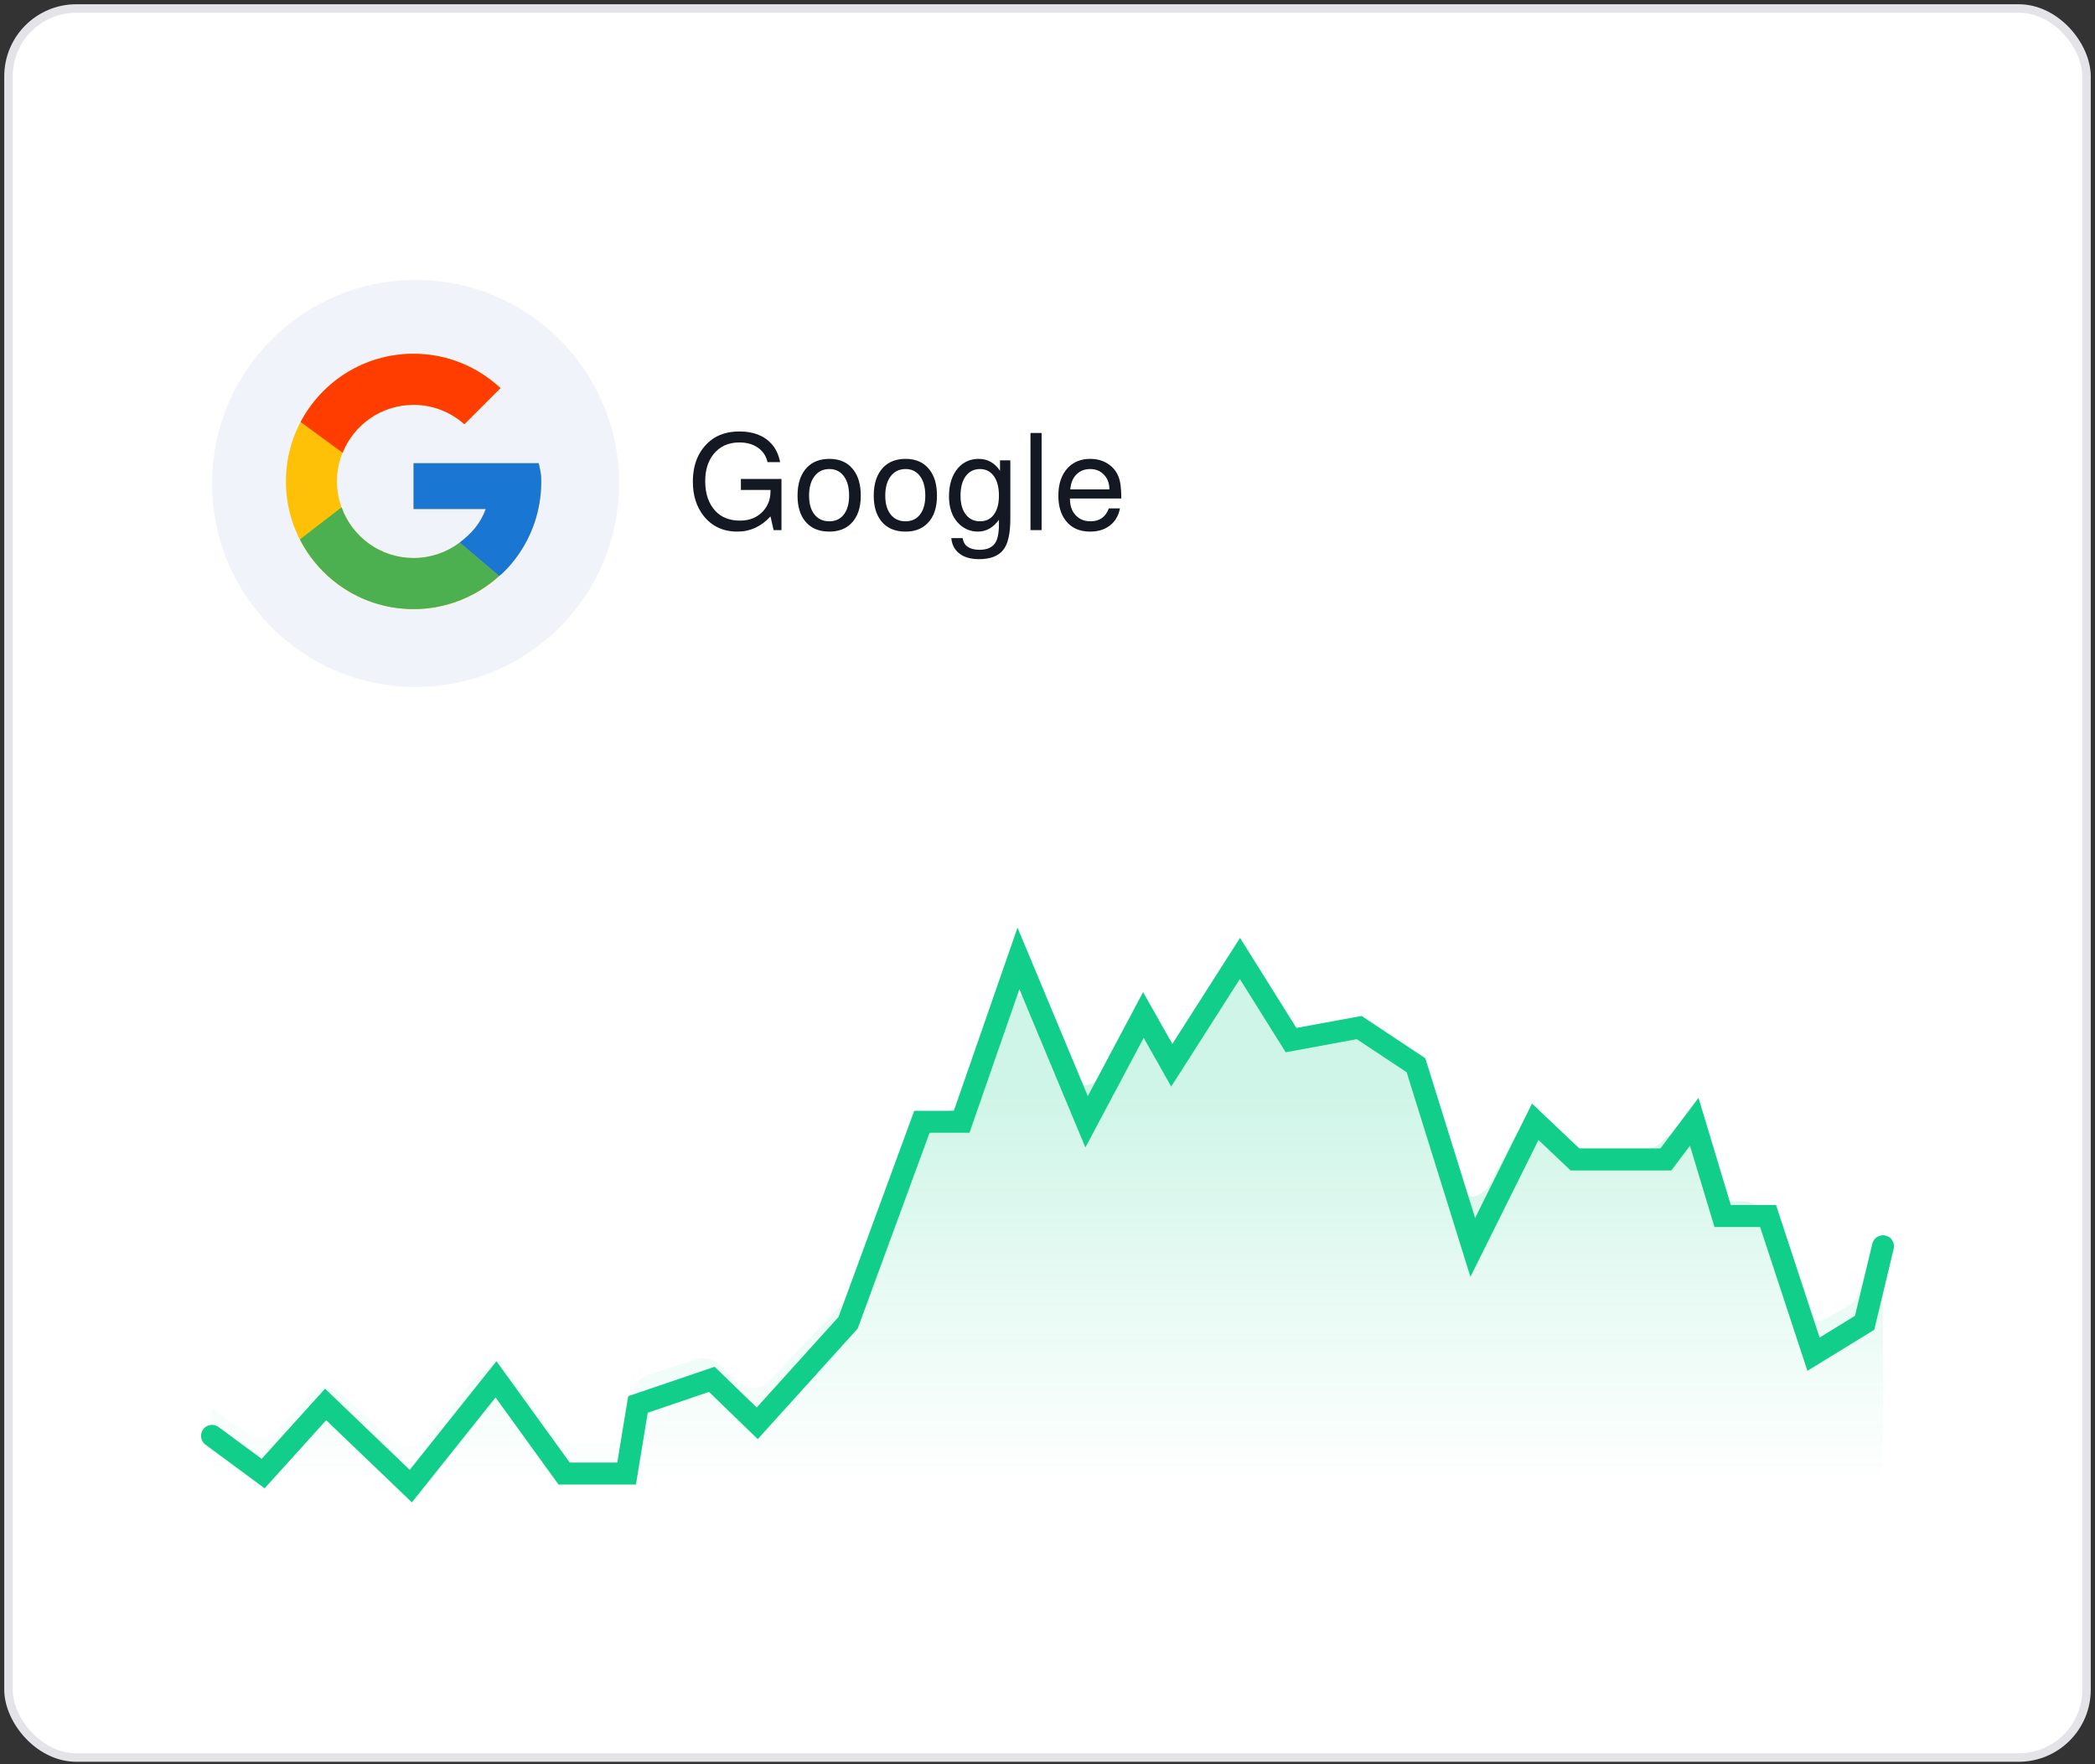
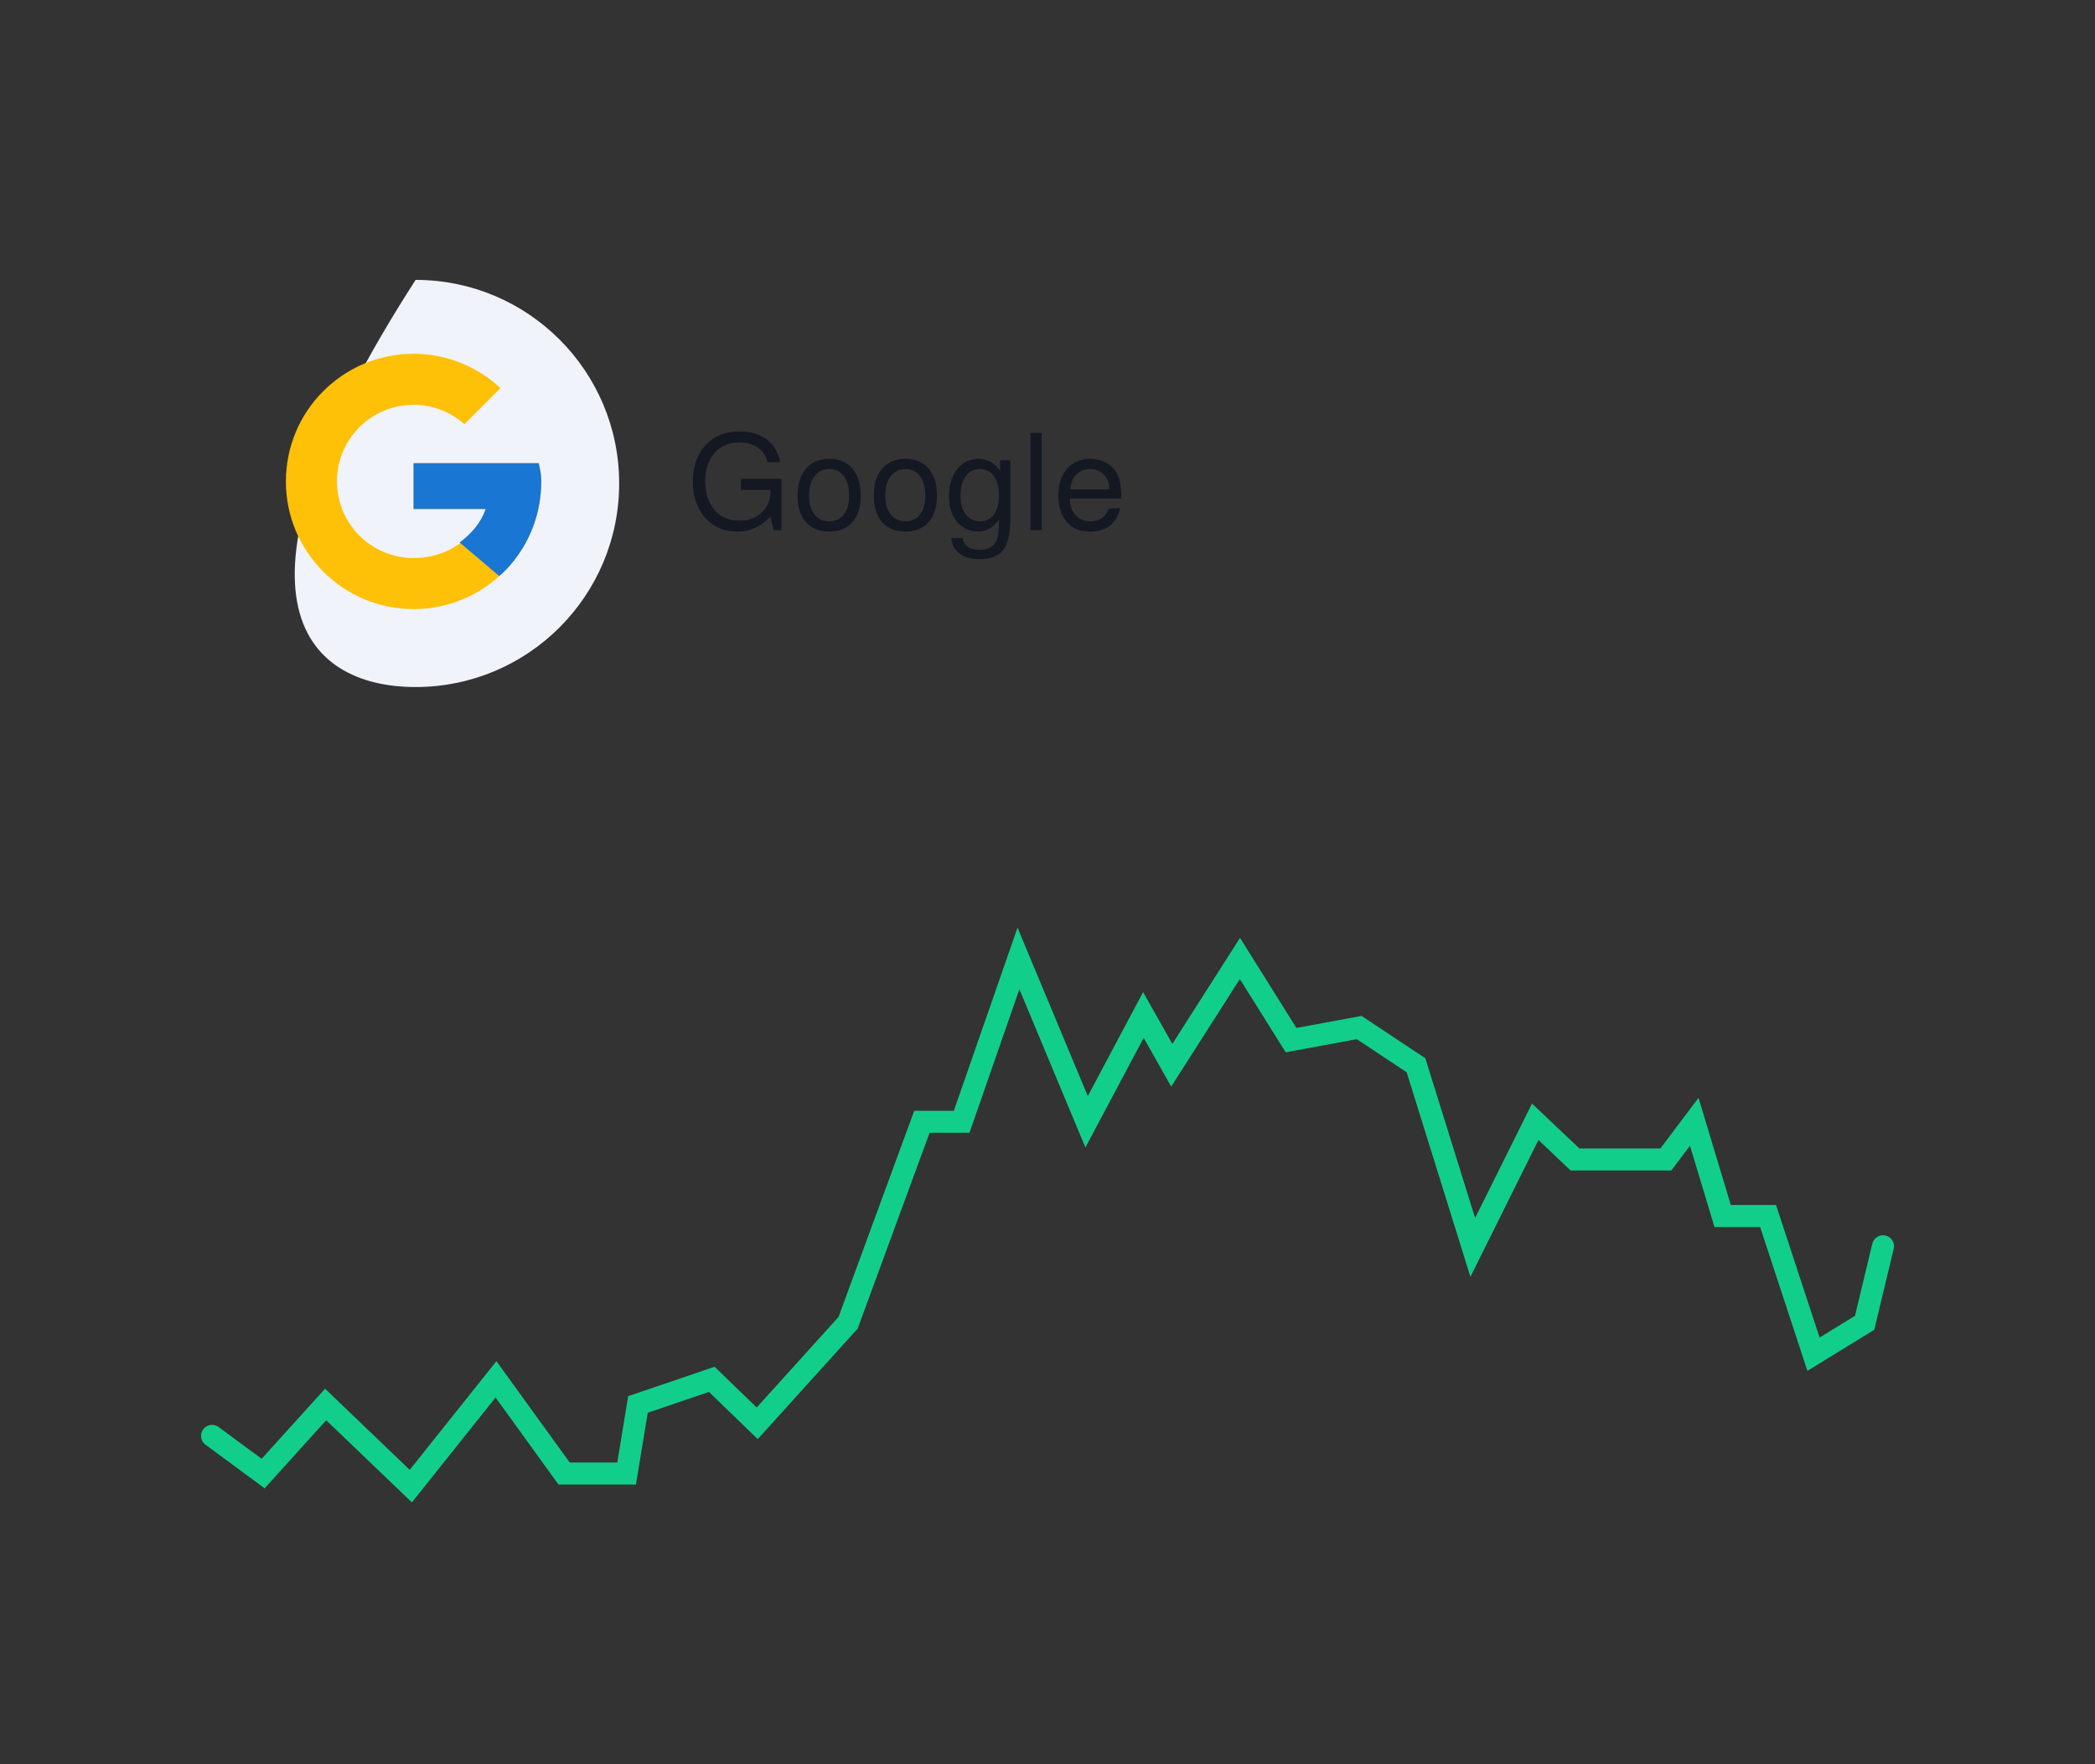
<svg xmlns="http://www.w3.org/2000/svg" width="247" height="208" viewBox="0 0 247 208" fill="none">
  <rect x="0" y="0" width="247" height="208" fill="#333333" stroke="none" />
-   <rect x="1" y="1" width="245" height="206.212" rx="8" fill="white" />
-   <rect x="1" y="1" width="245" height="206.212" rx="8" stroke="#E3E3E8" />
  <g clip-path="url(#clip0_1180_210)">
-     <path d="M49 81C62.255 81 73 70.255 73 57C73 43.745 62.255 33 49 33C35.745 33 25 43.745 25 57C25 70.255 35.745 81 49 81Z" fill="#F0F3FA" />
+     <path d="M49 81C62.255 81 73 70.255 73 57C73 43.745 62.255 33 49 33C25 70.255 35.745 81 49 81Z" fill="#F0F3FA" />
    <path d="M63.518 54.609H48.759V60.011H57.268C56.024 63.515 52.69 65.791 48.759 65.791C47.573 65.791 46.399 65.558 45.303 65.104C44.207 64.65 43.212 63.985 42.373 63.146C41.534 62.307 40.869 61.312 40.415 60.216C39.961 59.12 39.728 57.946 39.728 56.76C39.728 51.771 43.77 47.728 48.759 47.728C50.97 47.727 53.104 48.541 54.751 50.015L59.008 45.758C56.321 43.254 52.726 41.708 48.759 41.708C40.446 41.708 33.707 48.446 33.707 56.76C33.707 65.073 40.446 71.812 48.759 71.812C57.073 71.812 63.812 65.073 63.812 56.76C63.812 55.946 63.709 55.565 63.518 54.609Z" fill="#FFC107" />
-     <path d="M35.442 49.754L40.39 53.382C41.726 50.069 44.966 47.728 48.759 47.728C50.97 47.727 53.104 48.541 54.751 50.015L59.008 45.758C56.321 43.254 52.726 41.708 48.759 41.708C42.976 41.708 37.964 44.971 35.442 49.754Z" fill="#FF3D00" />
-     <path d="M48.759 71.812C52.646 71.812 56.18 70.325 58.852 67.905L54.192 63.963C52.63 65.15 50.721 65.792 48.759 65.791C44.843 65.791 41.521 63.295 40.269 59.812L35.359 63.593C37.849 68.466 42.909 71.812 48.759 71.812Z" fill="#4CAF50" />
    <path d="M63.518 54.609H48.759V60.011H57.268C56.67 61.695 55.586 62.904 54.189 63.962H54.192L58.852 67.905C58.523 68.204 63.812 64.286 63.812 56.76C63.812 55.751 63.709 55.565 63.518 54.609Z" fill="#1976D2" />
  </g>
  <path d="M92.136 56.468V62.5H91.208L90.84 60.884C89.752 62.079 88.451 62.676 86.936 62.676C85.272 62.676 83.949 62.063 82.968 60.836C82.115 59.759 81.688 58.415 81.688 56.804C81.688 54.703 82.376 53.087 83.752 51.956C84.648 51.231 85.795 50.868 87.192 50.868C88.845 50.868 90.115 51.369 91 52.372C91.48 52.916 91.805 53.62 91.976 54.484H90.488C90.328 53.759 89.955 53.193 89.368 52.788C88.781 52.372 88.045 52.164 87.16 52.164C85.869 52.164 84.851 52.633 84.104 53.572C83.464 54.393 83.144 55.444 83.144 56.724C83.144 58.217 83.549 59.396 84.36 60.26C85.064 61.007 86.029 61.38 87.256 61.38C88.365 61.38 89.261 61.017 89.944 60.292C90.541 59.652 90.84 58.873 90.84 57.956V57.764H87.352V56.468H92.136ZM97.789 54.1C99.026 54.1 99.97 54.532 100.621 55.396C101.197 56.143 101.485 57.156 101.485 58.436C101.485 59.865 101.111 60.953 100.365 61.7C99.725 62.351 98.861 62.676 97.773 62.676C96.514 62.676 95.554 62.255 94.893 61.412C94.317 60.676 94.029 59.684 94.029 58.436C94.029 56.985 94.407 55.871 95.165 55.092C95.815 54.431 96.69 54.1 97.789 54.1ZM97.789 55.3C97.042 55.3 96.455 55.583 96.029 56.148C95.602 56.703 95.389 57.465 95.389 58.436C95.389 59.449 95.629 60.223 96.109 60.756C96.525 61.225 97.079 61.46 97.773 61.46C98.509 61.46 99.079 61.193 99.485 60.66C99.901 60.127 100.109 59.385 100.109 58.436C100.109 57.391 99.874 56.591 99.405 56.036C98.999 55.545 98.461 55.3 97.789 55.3ZM106.773 54.1C108.01 54.1 108.954 54.532 109.605 55.396C110.181 56.143 110.469 57.156 110.469 58.436C110.469 59.865 110.096 60.953 109.349 61.7C108.709 62.351 107.845 62.676 106.757 62.676C105.498 62.676 104.538 62.255 103.877 61.412C103.301 60.676 103.013 59.684 103.013 58.436C103.013 56.985 103.392 55.871 104.149 55.092C104.8 54.431 105.674 54.1 106.773 54.1ZM106.773 55.3C106.026 55.3 105.44 55.583 105.013 56.148C104.586 56.703 104.373 57.465 104.373 58.436C104.373 59.449 104.613 60.223 105.093 60.756C105.509 61.225 106.064 61.46 106.757 61.46C107.493 61.46 108.064 61.193 108.469 60.66C108.885 60.127 109.093 59.385 109.093 58.436C109.093 57.391 108.858 56.591 108.389 56.036C107.984 55.545 107.445 55.3 106.773 55.3ZM117.902 54.276H119.118V61.156C119.118 62.937 118.83 64.175 118.254 64.868C117.678 65.572 116.734 65.924 115.422 65.924C114.398 65.924 113.598 65.679 113.022 65.188C112.51 64.751 112.222 64.169 112.158 63.444H113.502C113.566 63.871 113.726 64.185 113.982 64.388C114.355 64.676 114.856 64.82 115.486 64.82C116.339 64.82 116.947 64.564 117.31 64.052C117.619 63.615 117.774 62.868 117.774 61.812V61.284C117.091 62.212 116.27 62.676 115.31 62.676C114.371 62.676 113.576 62.324 112.926 61.62C112.232 60.863 111.886 59.828 111.886 58.516C111.886 57.108 112.248 55.988 112.974 55.156C113.614 54.452 114.419 54.1 115.39 54.1C116.435 54.1 117.272 54.569 117.902 55.508V54.276ZM115.534 55.3C114.83 55.3 114.27 55.583 113.854 56.148C113.448 56.703 113.246 57.465 113.246 58.436C113.246 59.449 113.48 60.223 113.95 60.756C114.344 61.225 114.878 61.46 115.549 61.46C116.254 61.46 116.798 61.193 117.182 60.66C117.576 60.127 117.774 59.385 117.774 58.436C117.774 57.391 117.55 56.591 117.102 56.036C116.707 55.545 116.184 55.3 115.534 55.3ZM122.806 51.044V62.5H121.494V51.044H122.806ZM132.204 58.772H126.14C126.151 59.476 126.3 60.036 126.588 60.452C127.047 61.124 127.708 61.46 128.572 61.46C129.639 61.46 130.359 60.953 130.732 59.94H132.044C131.874 60.804 131.479 61.476 130.86 61.956C130.242 62.436 129.463 62.676 128.524 62.676C127.276 62.676 126.322 62.249 125.66 61.396C125.074 60.649 124.78 59.663 124.78 58.436C124.78 57.017 125.164 55.913 125.932 55.124C126.604 54.441 127.474 54.1 128.54 54.1C129.319 54.1 130.002 54.287 130.588 54.66C131.186 55.033 131.612 55.545 131.868 56.196C132.092 56.751 132.204 57.593 132.204 58.724V58.772ZM130.796 57.7C130.796 56.985 130.583 56.409 130.156 55.972C129.74 55.524 129.202 55.3 128.54 55.3C127.868 55.3 127.319 55.519 126.892 55.956C126.476 56.383 126.242 56.964 126.188 57.7H130.796Z" fill="#141822" />
-   <path d="M29.165 168.984L25 166.071V172.62C25 174.052 26.161 175.212 27.592 175.212H219.414C220.845 175.212 222.006 174.052 222.006 172.62V145.122L219.008 152.67C218.794 153.209 218.406 153.66 217.905 153.952L215.411 155.406C214 156.228 212.191 155.558 211.656 154.015L207.968 143.374C207.606 142.33 206.623 141.63 205.518 141.63H203.935C202.806 141.63 201.807 140.899 201.465 139.823L200 135.212C199.45 133.483 197.193 133.068 196.064 134.489C195.634 135.03 194.98 135.346 194.289 135.346H185.729C185.089 135.346 184.471 135.109 183.995 134.681L182.556 133.386C181.298 132.256 179.312 132.612 178.527 134.11L175.6 139.694C174.536 141.723 171.556 141.477 170.841 139.3L166.39 125.758C166.202 125.185 165.819 124.695 165.309 124.374L160.288 121.213C159.744 120.871 159.093 120.743 158.46 120.853L153.131 121.785C152.114 121.963 151.089 121.521 150.52 120.659L147.609 116.247C146.59 114.703 144.328 114.693 143.295 116.228L139.211 122.297C138.406 123.494 136.63 123.445 135.892 122.206C135.118 120.907 133.229 120.932 132.489 122.251L130.038 126.623C128.992 128.488 126.265 128.356 125.404 126.399L122.101 118.891C121.161 116.755 118.098 116.851 117.294 119.043L113.477 129.456C113.103 130.477 112.131 131.156 111.043 131.156H109.971C108.901 131.156 107.94 131.814 107.554 132.812L99.729 153.022C99.606 153.338 99.422 153.628 99.188 153.874L90.649 162.833C89.674 163.855 88.06 163.909 87.02 162.954L84.682 160.807C83.994 160.176 83.02 159.963 82.132 160.25L76.407 162.098C75.491 162.394 74.814 163.174 74.65 164.123L73.958 168.111C73.743 169.354 72.665 170.261 71.404 170.261H67.548C66.739 170.261 65.977 169.883 65.487 169.24L60.24 162.36C59.234 161.04 57.263 160.993 56.195 162.263L50.029 169.595C49.082 170.721 47.389 170.834 46.301 169.845L40.185 164.283C39.143 163.336 37.536 163.393 36.564 164.412L32.527 168.648C31.643 169.576 30.214 169.718 29.165 168.984Z" fill="url(#paint0_linear_1180_210)" />
  <path d="M25 169.287L31.026 173.731L38.391 165.584L48.434 175.212L58.477 162.622L66.512 173.731H73.877L75.216 165.584L83.92 162.622L89.276 167.806L99.989 155.956L108.693 132.256H113.38L120.075 113L128.11 132.256L134.805 119.666L138.153 125.591L146.188 113L152.214 122.628L160.248 121.147L166.944 125.591L173.639 147.069L181.004 132.256L185.691 136.7H196.404L199.751 132.256L203.099 143.366H208.456L213.812 159.659L219.838 155.956L222.006 146.934" stroke="#11CF8B" stroke-width="2.592" stroke-linecap="round" />
  <defs>
    <linearGradient id="paint0_linear_1180_210" x1="123.503" y1="113" x2="123.503" y2="175.212" gradientUnits="userSpaceOnUse">
      <stop offset="0.26" stop-color="#11CF8B" stop-opacity="0.2" />
      <stop offset="1" stop-color="#11CF8B" stop-opacity="0" />
    </linearGradient>
    <clipPath id="clip0_1180_210">
      <rect width="48" height="48" fill="white" transform="translate(25 33)" />
    </clipPath>
  </defs>
</svg>